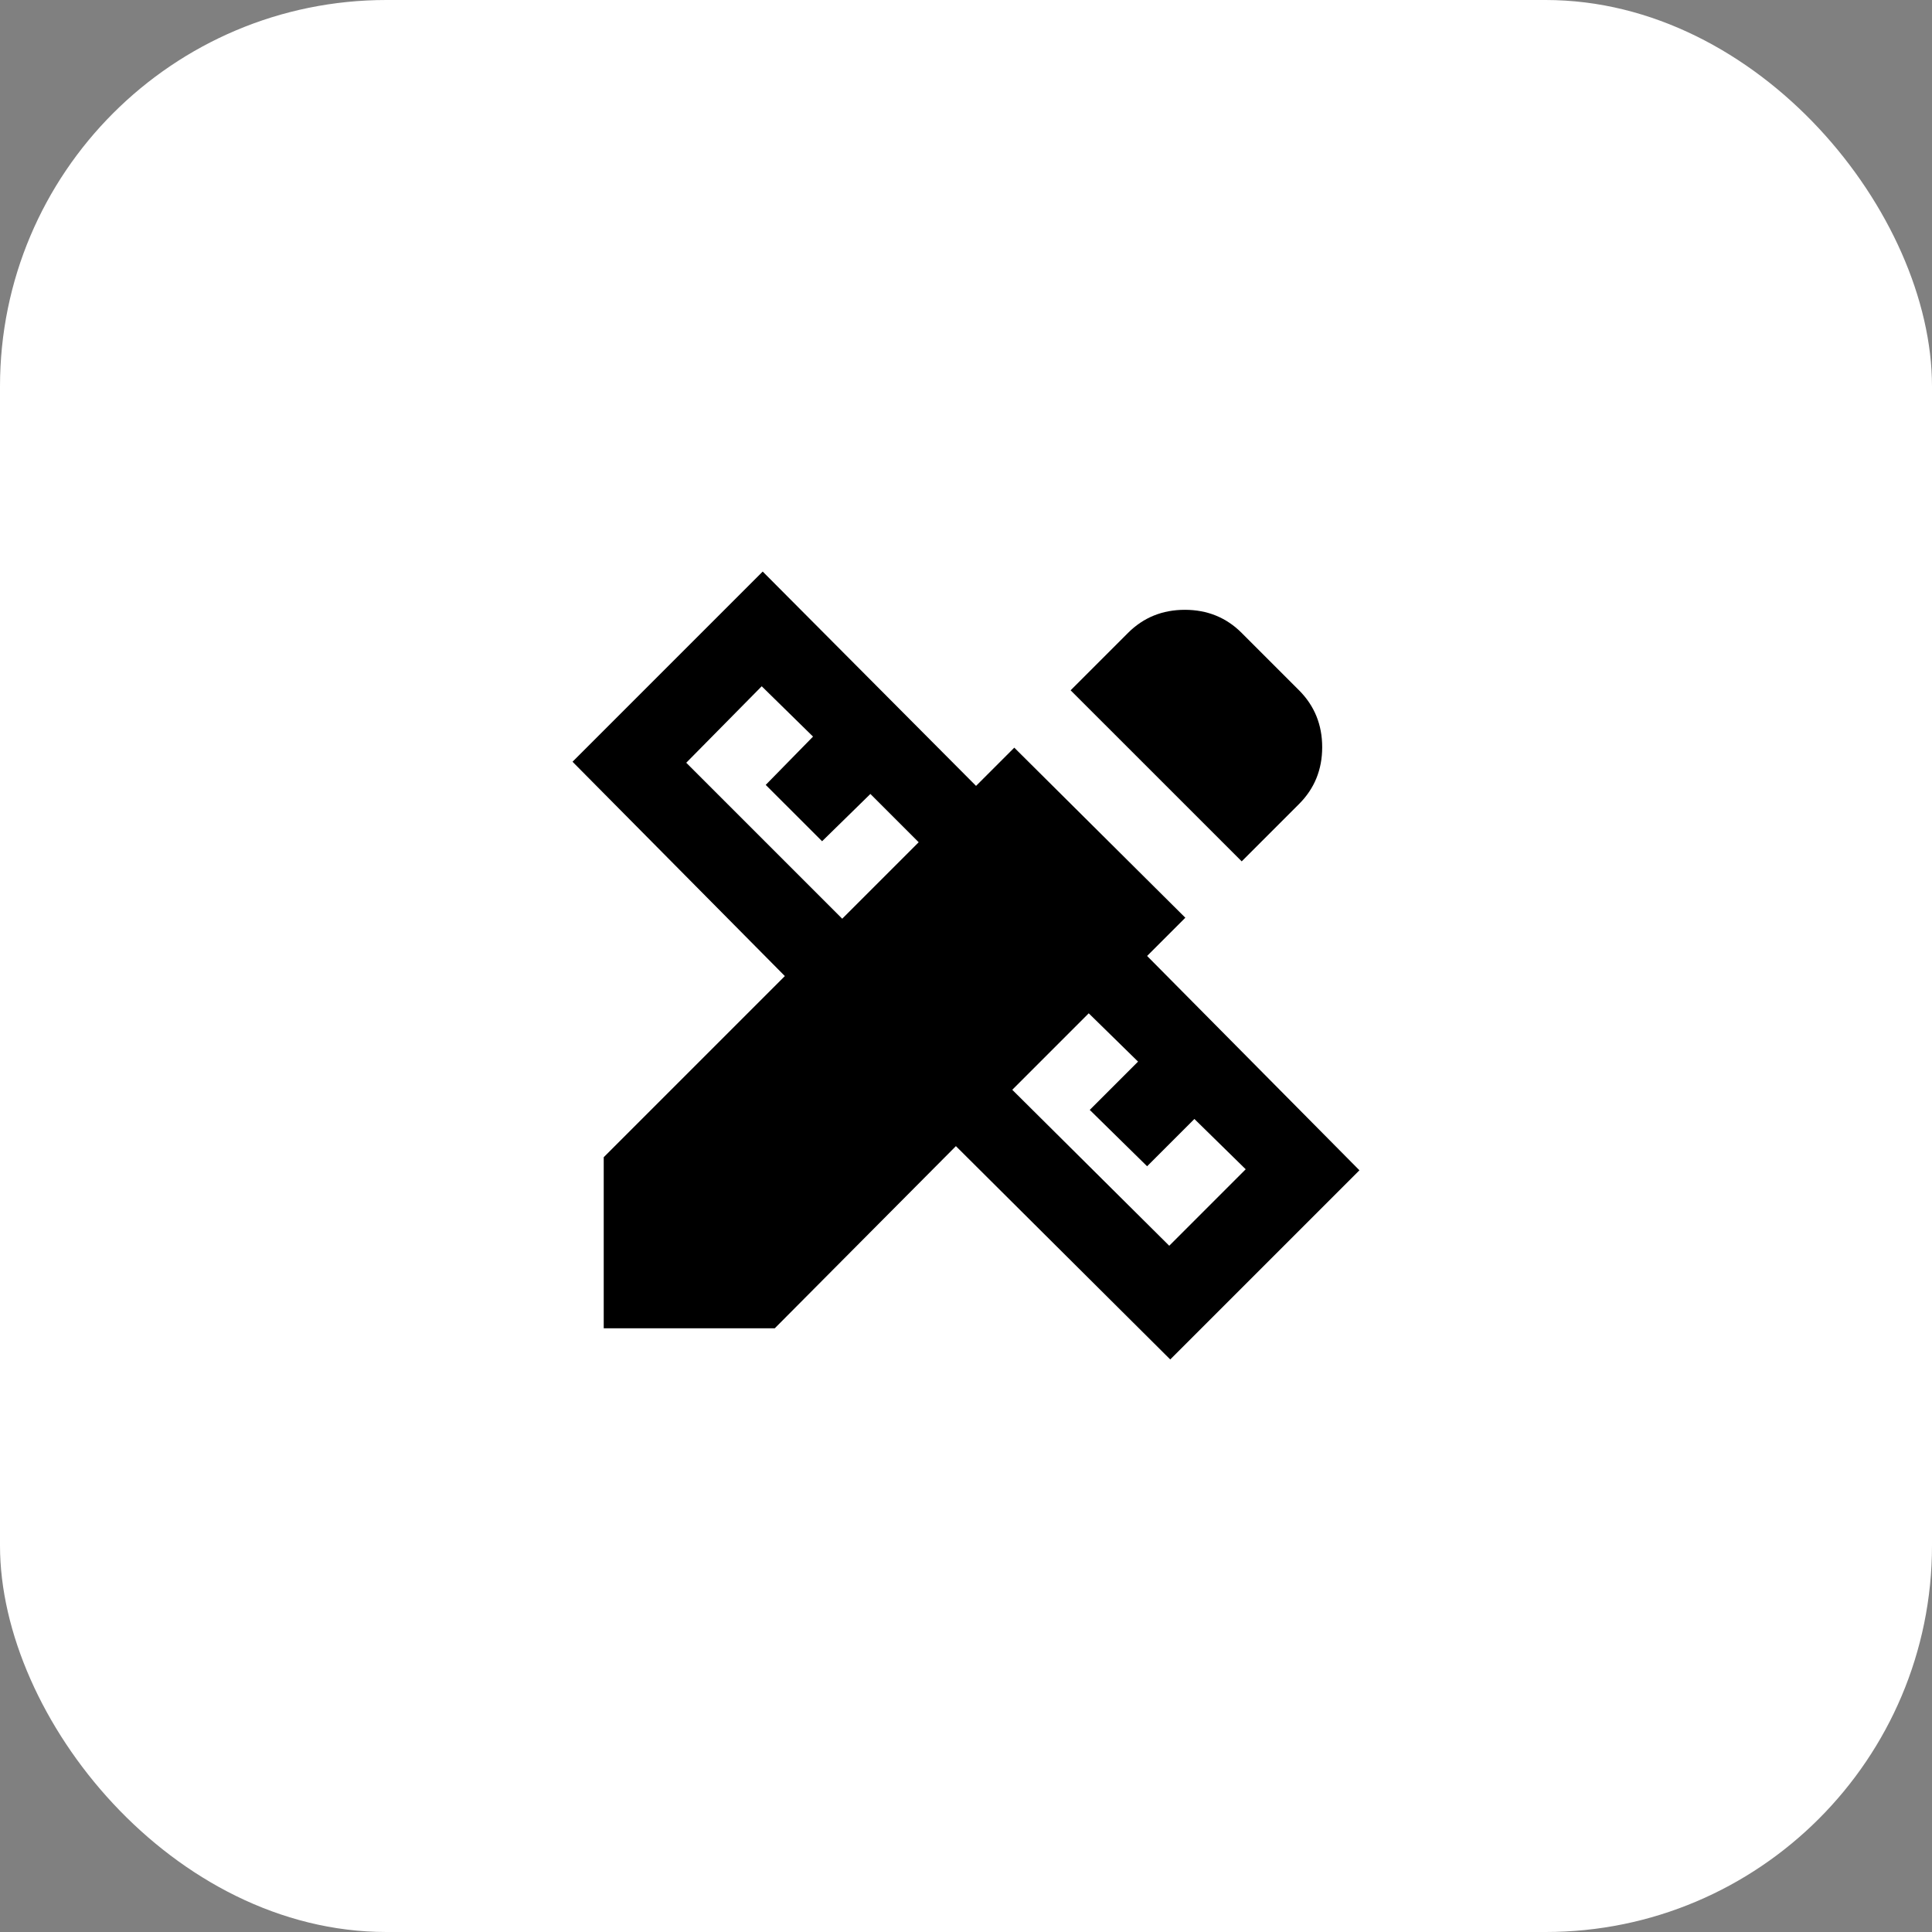
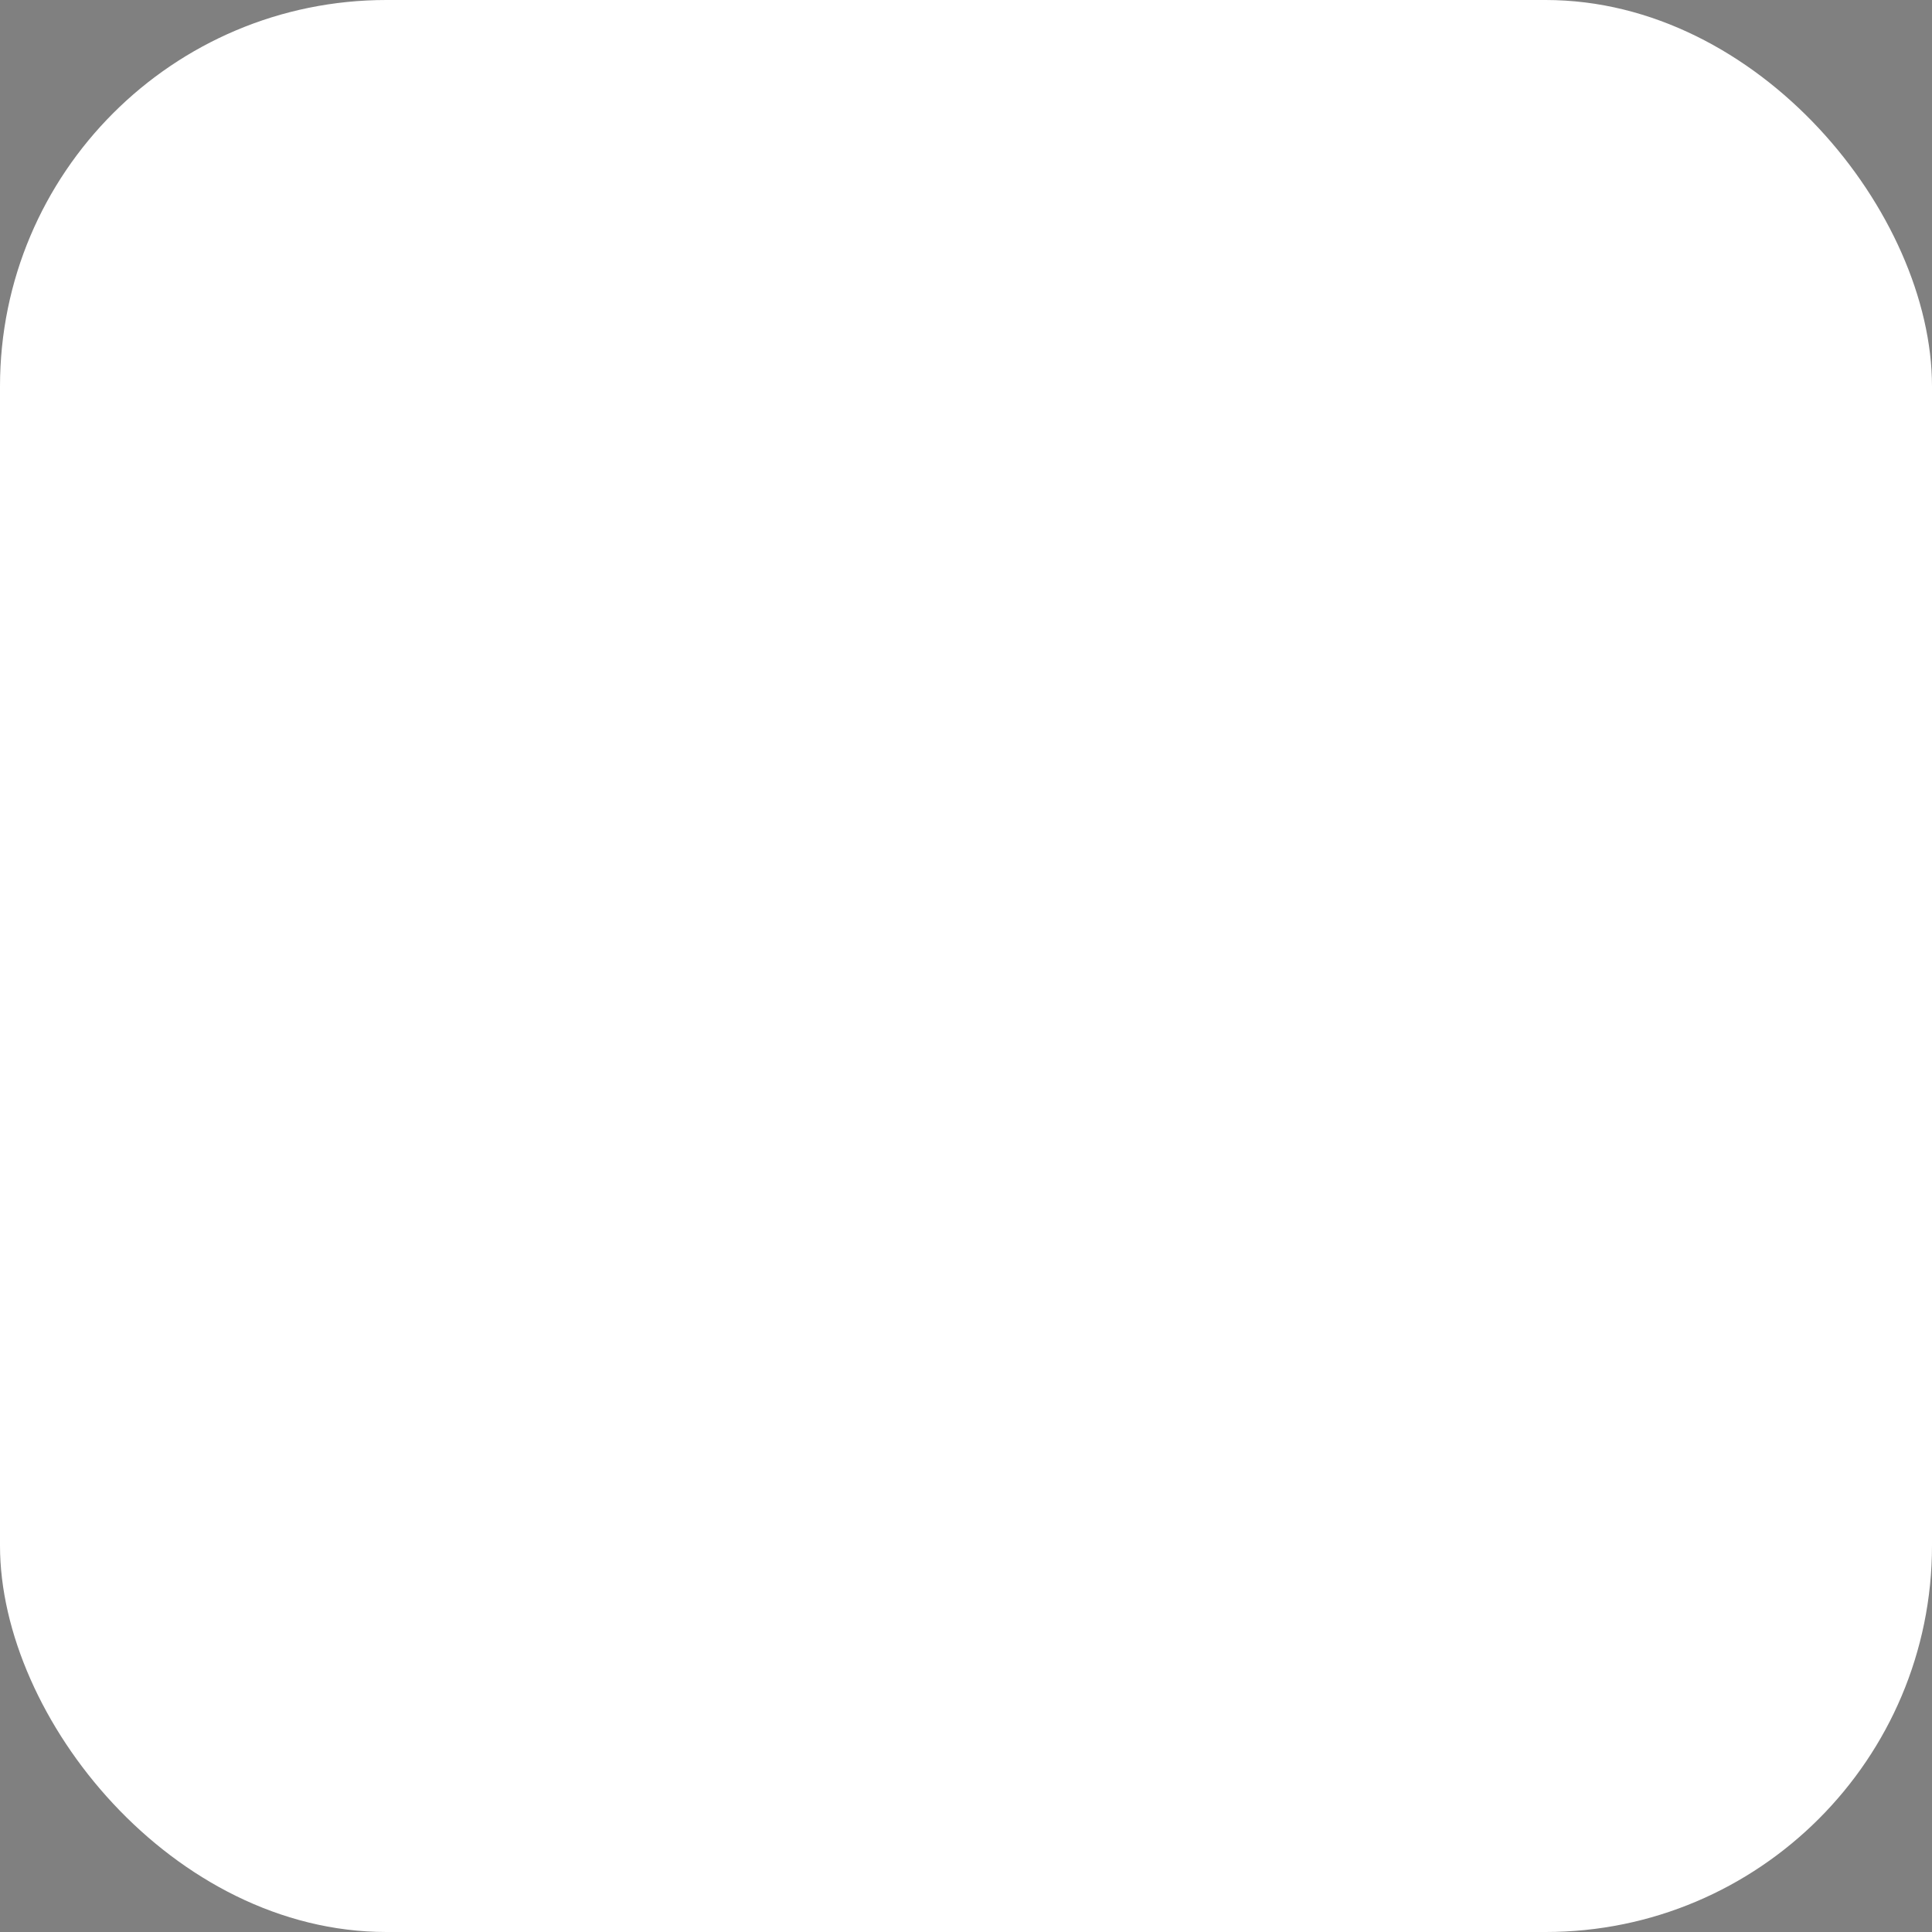
<svg xmlns="http://www.w3.org/2000/svg" width="80" height="80" viewBox="0 0 80 80" fill="none">
  <rect x="0" y="0" width="80" height="80" fill="#808080" stroke="none" />
  <rect width="80" height="80" rx="16" fill="white" />
-   <path d="M51.416 35.667L44.332 28.584L46.707 26.209C47.346 25.57 48.131 25.251 49.062 25.251C49.993 25.251 50.778 25.57 51.416 26.209L53.791 28.584C54.429 29.223 54.749 30.008 54.749 30.939C54.749 31.87 54.429 32.654 53.791 33.292L51.416 35.667ZM24.999 55.001V47.917L32.499 40.417L23.707 31.542L31.582 23.667L40.416 32.542L41.999 30.959L49.082 38.001L47.499 39.584L56.291 48.459L48.457 56.292L39.582 47.459L32.082 55.001H24.999ZM34.874 38.042L38.041 34.876L36.041 32.876L34.041 34.834L31.707 32.501L33.666 30.501L31.541 28.417L28.416 31.584L34.874 38.042ZM48.416 51.584L51.582 48.417L49.457 46.334L47.499 48.292L45.124 45.959L47.124 43.959L45.082 41.959L41.916 45.126L48.416 51.584Z" fill="black" />
</svg>